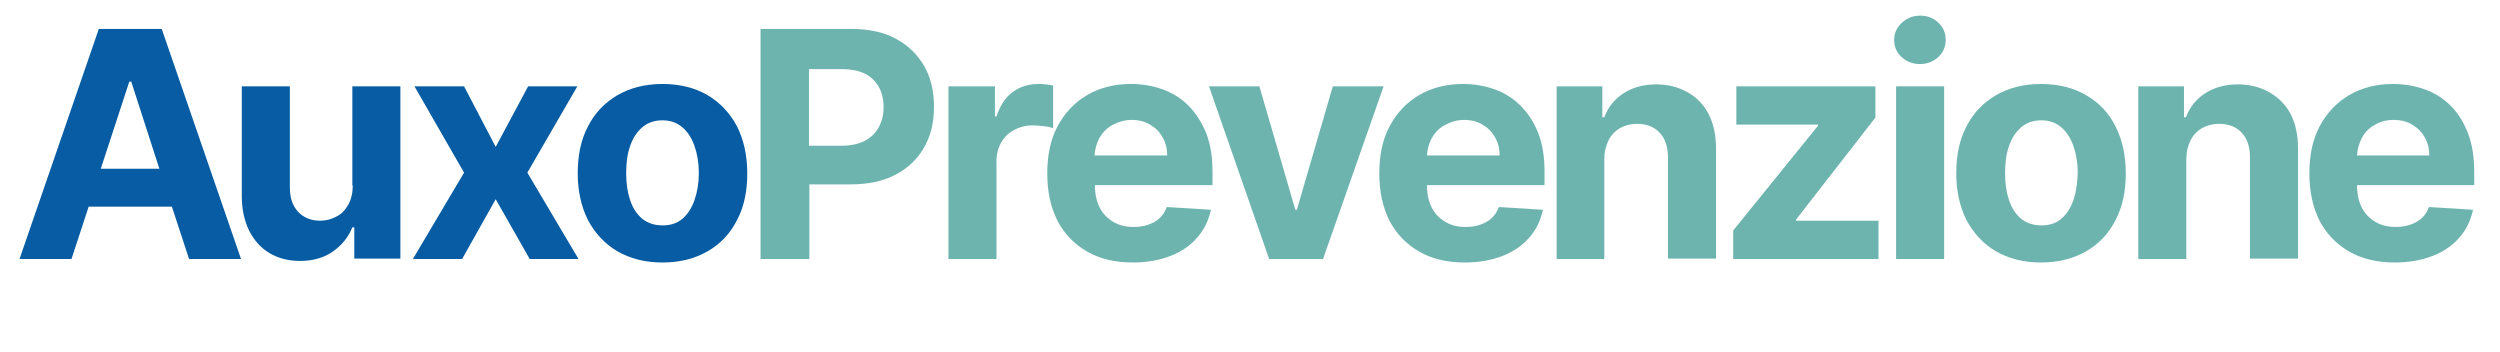
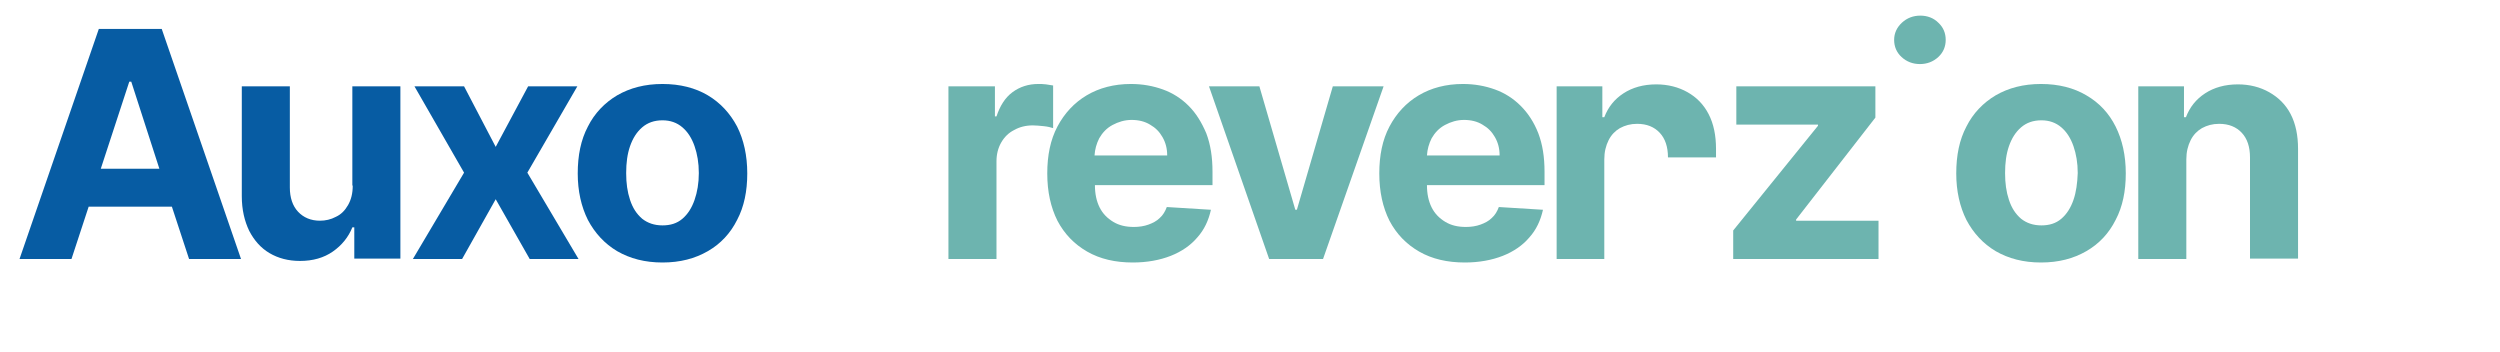
<svg xmlns="http://www.w3.org/2000/svg" xmlns:ns1="http://sodipodi.sourceforge.net/DTD/sodipodi-0.dtd" xmlns:ns2="http://www.inkscape.org/namespaces/inkscape" version="1.1" id="Livello_1" x="0px" y="0px" viewBox="0 0 640 90" xml:space="preserve" ns1:docname="AuxoPrevenzione.svg" width="640" height="90" ns2:version="1.2.1 (9c6d41e, 2022-07-14)">
  <defs id="defs900" />
  <ns1:namedview id="namedview898" pagecolor="#ffffff" bordercolor="#000000" borderopacity="0.25" ns2:showpageshadow="2" ns2:pageopacity="0.0" ns2:pagecheckerboard="0" ns2:deskcolor="#d1d1d1" showgrid="false" ns2:zoom="0.95570218" ns2:cx="313.38215" ns2:cy="43.423569" ns2:window-width="960" ns2:window-height="499" ns2:window-x="0" ns2:window-y="525" ns2:window-maximized="0" ns2:current-layer="Livello_1" />
  <style type="text/css" id="style857">
	.st0{fill:#075CA3;}
	.st1{fill:#6DB4AF;}
</style>
  <g id="g895" transform="translate(-85.3,-252.9)">
    <g id="g867">
      <path class="st0" d="m 110.6,260.3 -20.3,58.9 h 13.3 l 4.4,-13.4 h 21.3 l 4.4,13.4 H 147 l -20.3,-58.9 z m 0.5,35.8 7.3,-22.3 h 0.5 l 7.2,22.3 z" id="path859" />
      <path class="st0" d="m 175.6,300.4 c 0,2 -0.4,3.6 -1.2,5 -0.8,1.4 -1.8,2.4 -3.1,3 -1.3,0.7 -2.7,1 -4.1,1 -2.3,0 -4.2,-0.8 -5.6,-2.3 -1.4,-1.5 -2.1,-3.6 -2.1,-6.2 V 275 h -12.3 v 28.1 c 0,3.5 0.7,6.4 1.9,8.9 1.3,2.5 3,4.4 5.2,5.7 2.2,1.3 4.8,2 7.8,2 3.3,0 6.1,-0.8 8.4,-2.4 2.3,-1.6 4,-3.7 5,-6.2 h 0.5 v 8 h 11.8 V 275 h -12.3 v 25.4 z" id="path861" />
      <polygon class="st0" points="233.1,275 220.5,275 212.2,290.5 204.1,275 191.4,275 204.1,297.1 191,319.2 203.6,319.2 212.2,303.9 220.9,319.2 233.4,319.2 220.3,297.1 " id="polygon863" />
      <path class="st0" d="m 274,285.3 c -1.8,-3.4 -4.3,-6.1 -7.5,-8 -3.2,-1.9 -7.1,-2.9 -11.6,-2.9 -4.5,0 -8.3,1 -11.6,2.9 -3.2,1.9 -5.8,4.6 -7.5,8 -1.8,3.4 -2.6,7.4 -2.6,12 0,4.5 0.9,8.5 2.6,11.9 1.8,3.4 4.3,6.1 7.5,8 3.3,1.9 7.1,2.9 11.6,2.9 4.5,0 8.3,-1 11.6,-2.9 3.3,-1.9 5.8,-4.6 7.5,-8 1.8,-3.4 2.6,-7.4 2.6,-11.9 0,-4.6 -0.9,-8.6 -2.6,-12 z m -10.9,18.8 c -0.7,2 -1.7,3.6 -3.1,4.8 -1.4,1.2 -3.1,1.7 -5.1,1.7 -2.1,0 -3.8,-0.6 -5.2,-1.7 -1.4,-1.2 -2.4,-2.7 -3.1,-4.8 -0.7,-2.1 -1,-4.3 -1,-6.9 0,-2.6 0.3,-4.9 1,-6.9 0.7,-2 1.7,-3.6 3.1,-4.8 1.4,-1.2 3.1,-1.8 5.2,-1.8 2,0 3.7,0.6 5.1,1.8 1.4,1.2 2.4,2.8 3.1,4.8 0.7,2 1.1,4.3 1.1,6.9 0,2.6 -0.4,4.9 -1.1,6.9 z" id="path865" />
    </g>
    <g id="g893">
-       <path class="st1" d="m 314.6,262.8 c -3.1,-1.7 -7,-2.5 -11.4,-2.5 H 280 v 58.9 h 12.5 V 300.1 H 303 c 4.5,0 8.4,-0.8 11.6,-2.5 3.2,-1.7 5.6,-4 7.3,-7 1.7,-3 2.5,-6.4 2.5,-10.4 0,-3.9 -0.8,-7.4 -2.5,-10.4 -1.7,-2.9 -4.1,-5.3 -7.3,-7 z m -4.3,22.6 c -0.8,1.5 -1.9,2.6 -3.5,3.5 -1.6,0.8 -3.5,1.3 -5.9,1.3 h -8.5 v -19.6 h 8.4 c 2.4,0 4.4,0.4 6,1.2 1.6,0.8 2.7,2 3.5,3.4 0.8,1.4 1.2,3.2 1.2,5.1 0,1.9 -0.4,3.6 -1.2,5.1 z" id="path869" />
      <path class="st1" d="m 355,274.8 c -0.5,-0.1 -1.2,-0.2 -1.9,-0.3 -0.7,-0.1 -1.4,-0.1 -2,-0.1 -2.5,0 -4.7,0.7 -6.6,2.1 -1.9,1.4 -3.2,3.5 -4.1,6.2 H 340 V 275 h -11.9 v 44.2 h 12.3 v -25 c 0,-1.8 0.4,-3.4 1.2,-4.8 0.8,-1.4 1.9,-2.5 3.3,-3.2 1.4,-0.8 3,-1.2 4.8,-1.2 0.8,0 1.8,0.1 2.8,0.2 1,0.1 1.8,0.3 2.4,0.5 v -10.9 z" id="path871" />
      <path class="st1" d="m 389.6,280 c -1.9,-1.9 -4.1,-3.3 -6.6,-4.2 -2.5,-0.9 -5.2,-1.4 -8.2,-1.4 -4.3,0 -8.1,1 -11.3,2.9 -3.2,1.9 -5.7,4.6 -7.5,8 -1.8,3.4 -2.6,7.4 -2.6,12 0,4.7 0.9,8.7 2.6,12.1 1.8,3.4 4.3,6 7.6,7.9 3.3,1.9 7.2,2.8 11.7,2.8 3.6,0 6.9,-0.6 9.7,-1.7 2.8,-1.1 5.1,-2.7 6.8,-4.7 1.8,-2 2.9,-4.4 3.5,-7.1 L 384,305.9 c -0.4,1.1 -1,2.1 -1.8,2.8 -0.8,0.8 -1.8,1.3 -2.9,1.7 -1.1,0.4 -2.4,0.6 -3.7,0.6 -2.1,0 -3.8,-0.4 -5.3,-1.3 -1.5,-0.9 -2.7,-2.1 -3.5,-3.7 -0.8,-1.6 -1.2,-3.5 -1.2,-5.7 v 0 h 30.1 v -3.4 c 0,-3.8 -0.5,-7 -1.6,-9.9 -1.2,-2.8 -2.6,-5.1 -4.5,-7 z m -24.1,12.7 c 0.1,-1.6 0.5,-3 1.2,-4.4 0.8,-1.4 1.9,-2.6 3.4,-3.4 1.5,-0.8 3.1,-1.3 4.9,-1.3 1.8,0 3.4,0.4 4.7,1.2 1.4,0.8 2.4,1.8 3.2,3.2 0.8,1.4 1.2,2.9 1.2,4.7 z" id="path873" />
      <polygon class="st1" points="426.5,275 417.3,306.6 416.9,306.6 407.7,275 394.8,275 410.2,319.2 424,319.2 439.5,275 " id="polygon875" />
      <path class="st1" d="m 474.6,280 c -1.9,-1.9 -4.1,-3.3 -6.6,-4.2 -2.5,-0.9 -5.2,-1.4 -8.2,-1.4 -4.3,0 -8.1,1 -11.3,2.9 -3.2,1.9 -5.7,4.6 -7.5,8 -1.8,3.4 -2.6,7.4 -2.6,12 0,4.7 0.9,8.7 2.6,12.1 1.8,3.4 4.3,6 7.6,7.9 3.3,1.9 7.2,2.8 11.7,2.8 3.6,0 6.9,-0.6 9.7,-1.7 2.8,-1.1 5.1,-2.7 6.8,-4.7 1.8,-2 2.9,-4.4 3.5,-7.1 L 469,305.9 c -0.4,1.1 -1,2.1 -1.8,2.8 -0.8,0.8 -1.8,1.3 -2.9,1.7 -1.1,0.4 -2.4,0.6 -3.7,0.6 -2.1,0 -3.8,-0.4 -5.3,-1.3 -1.5,-0.9 -2.7,-2.1 -3.5,-3.7 -0.8,-1.6 -1.2,-3.5 -1.2,-5.7 v 0 h 30.1 v -3.4 c 0,-3.8 -0.5,-7 -1.6,-9.9 -1.1,-2.8 -2.6,-5.1 -4.5,-7 z m -24,12.7 c 0.1,-1.6 0.5,-3 1.2,-4.4 0.8,-1.4 1.9,-2.6 3.4,-3.4 1.5,-0.8 3.1,-1.3 4.9,-1.3 1.8,0 3.4,0.4 4.7,1.2 1.4,0.8 2.4,1.8 3.2,3.2 0.8,1.4 1.2,2.9 1.2,4.7 z" id="path877" />
-       <path class="st1" d="m 517.3,276.5 c -2.3,-1.3 -5,-2 -8,-2 -3.3,0 -6.1,0.8 -8.4,2.3 -2.3,1.5 -3.9,3.5 -4.9,6.1 h -0.5 V 275 h -11.7 v 44.2 H 496 v -25.5 c 0,-1.9 0.4,-3.5 1.1,-4.9 0.7,-1.4 1.7,-2.4 2.9,-3.1 1.3,-0.7 2.7,-1.1 4.4,-1.1 2.5,0 4.4,0.8 5.8,2.3 1.4,1.5 2.1,3.6 2.1,6.3 v 25.9 h 12.3 V 291 c 0,-3.4 -0.6,-6.4 -1.9,-8.9 -1.3,-2.5 -3.1,-4.3 -5.4,-5.6 z" id="path879" />
+       <path class="st1" d="m 517.3,276.5 c -2.3,-1.3 -5,-2 -8,-2 -3.3,0 -6.1,0.8 -8.4,2.3 -2.3,1.5 -3.9,3.5 -4.9,6.1 h -0.5 V 275 h -11.7 v 44.2 H 496 v -25.5 c 0,-1.9 0.4,-3.5 1.1,-4.9 0.7,-1.4 1.7,-2.4 2.9,-3.1 1.3,-0.7 2.7,-1.1 4.4,-1.1 2.5,0 4.4,0.8 5.8,2.3 1.4,1.5 2.1,3.6 2.1,6.3 h 12.3 V 291 c 0,-3.4 -0.6,-6.4 -1.9,-8.9 -1.3,-2.5 -3.1,-4.3 -5.4,-5.6 z" id="path879" />
      <polygon class="st1" points="545.1,309.1 565.4,283 565.4,275 529.8,275 529.8,284.8 550.7,284.8 550.7,285.1 529,311.9 529,319.2 566.2,319.2 566.2,309.4 545.1,309.4 " id="polygon881" />
      <path class="st1" d="m 576.9,256.9 c -1.8,0 -3.4,0.6 -4.7,1.8 -1.3,1.2 -2,2.7 -2,4.4 0,1.7 0.6,3.2 1.9,4.4 1.3,1.2 2.9,1.8 4.7,1.8 1.8,0 3.4,-0.6 4.7,-1.8 1.3,-1.2 1.9,-2.7 1.9,-4.4 0,-1.7 -0.6,-3.2 -1.9,-4.4 -1.2,-1.2 -2.8,-1.8 -4.6,-1.8 z" id="path883" />
-       <rect x="570.7" y="275" class="st1" width="12.3" height="44.2" id="rect885" />
      <path class="st1" d="m 619.4,277.3 c -3.2,-1.9 -7.1,-2.9 -11.6,-2.9 -4.5,0 -8.3,1 -11.6,2.9 -3.2,1.9 -5.8,4.6 -7.5,8 -1.8,3.4 -2.6,7.4 -2.6,12 0,4.5 0.9,8.5 2.6,11.9 1.8,3.4 4.3,6.1 7.5,8 3.3,1.9 7.1,2.9 11.6,2.9 4.5,0 8.3,-1 11.6,-2.9 3.3,-1.9 5.8,-4.6 7.5,-8 1.8,-3.4 2.6,-7.4 2.6,-11.9 0,-4.6 -0.9,-8.6 -2.6,-12 -1.7,-3.4 -4.2,-6.1 -7.5,-8 z m -3.3,26.8 c -0.7,2 -1.7,3.6 -3.1,4.8 -1.4,1.2 -3.1,1.7 -5.1,1.7 -2.1,0 -3.8,-0.6 -5.2,-1.7 -1.4,-1.2 -2.4,-2.7 -3.1,-4.8 -0.7,-2.1 -1,-4.3 -1,-6.9 0,-2.6 0.3,-4.9 1,-6.9 0.7,-2 1.7,-3.6 3.1,-4.8 1.4,-1.2 3.1,-1.8 5.2,-1.8 2,0 3.7,0.6 5.1,1.8 1.4,1.2 2.4,2.8 3.1,4.8 0.7,2 1.1,4.3 1.1,6.9 -0.1,2.6 -0.4,4.9 -1.1,6.9 z" id="path887" />
      <path class="st1" d="m 666.2,276.5 c -2.3,-1.3 -5,-2 -8,-2 -3.3,0 -6.1,0.8 -8.4,2.3 -2.3,1.5 -3.9,3.5 -4.9,6.1 h -0.5 V 275 h -11.7 v 44.2 H 645 v -25.5 c 0,-1.9 0.4,-3.5 1.1,-4.9 0.7,-1.4 1.7,-2.4 2.9,-3.1 1.3,-0.7 2.7,-1.1 4.4,-1.1 2.5,0 4.4,0.8 5.8,2.3 1.4,1.5 2.1,3.6 2.1,6.3 v 25.9 h 12.3 V 291 c 0,-3.4 -0.6,-6.4 -1.9,-8.9 -1.3,-2.5 -3.2,-4.3 -5.5,-5.6 z" id="path889" />
-       <path class="st1" d="m 718.7,300.3 v -3.4 c 0,-3.8 -0.5,-7 -1.6,-9.9 -1.1,-2.8 -2.5,-5.1 -4.4,-7 -1.9,-1.9 -4.1,-3.3 -6.6,-4.2 -2.5,-0.9 -5.2,-1.4 -8.2,-1.4 -4.3,0 -8.1,1 -11.3,2.9 -3.2,1.9 -5.7,4.6 -7.5,8 -1.8,3.4 -2.6,7.4 -2.6,12 0,4.7 0.9,8.7 2.6,12.1 1.8,3.4 4.3,6 7.6,7.9 3.3,1.9 7.2,2.8 11.7,2.8 3.6,0 6.9,-0.6 9.7,-1.7 2.8,-1.1 5.1,-2.7 6.8,-4.7 1.8,-2 2.9,-4.4 3.5,-7.1 l -11.3,-0.7 c -0.4,1.1 -1,2.1 -1.8,2.8 -0.8,0.8 -1.8,1.3 -2.9,1.7 -1.1,0.4 -2.4,0.6 -3.7,0.6 -2.1,0 -3.8,-0.4 -5.3,-1.3 -1.5,-0.9 -2.7,-2.1 -3.5,-3.7 -0.8,-1.6 -1.2,-3.5 -1.2,-5.7 v 0 z m -25.5,-15.4 c 1.4,-0.9 3.1,-1.3 4.9,-1.3 1.8,0 3.4,0.4 4.7,1.2 1.4,0.8 2.4,1.8 3.2,3.2 0.8,1.4 1.2,2.9 1.2,4.7 h -18.5 c 0.1,-1.6 0.5,-3 1.2,-4.4 0.7,-1.4 1.8,-2.6 3.3,-3.4 z" id="path891" />
    </g>
  </g>
</svg>